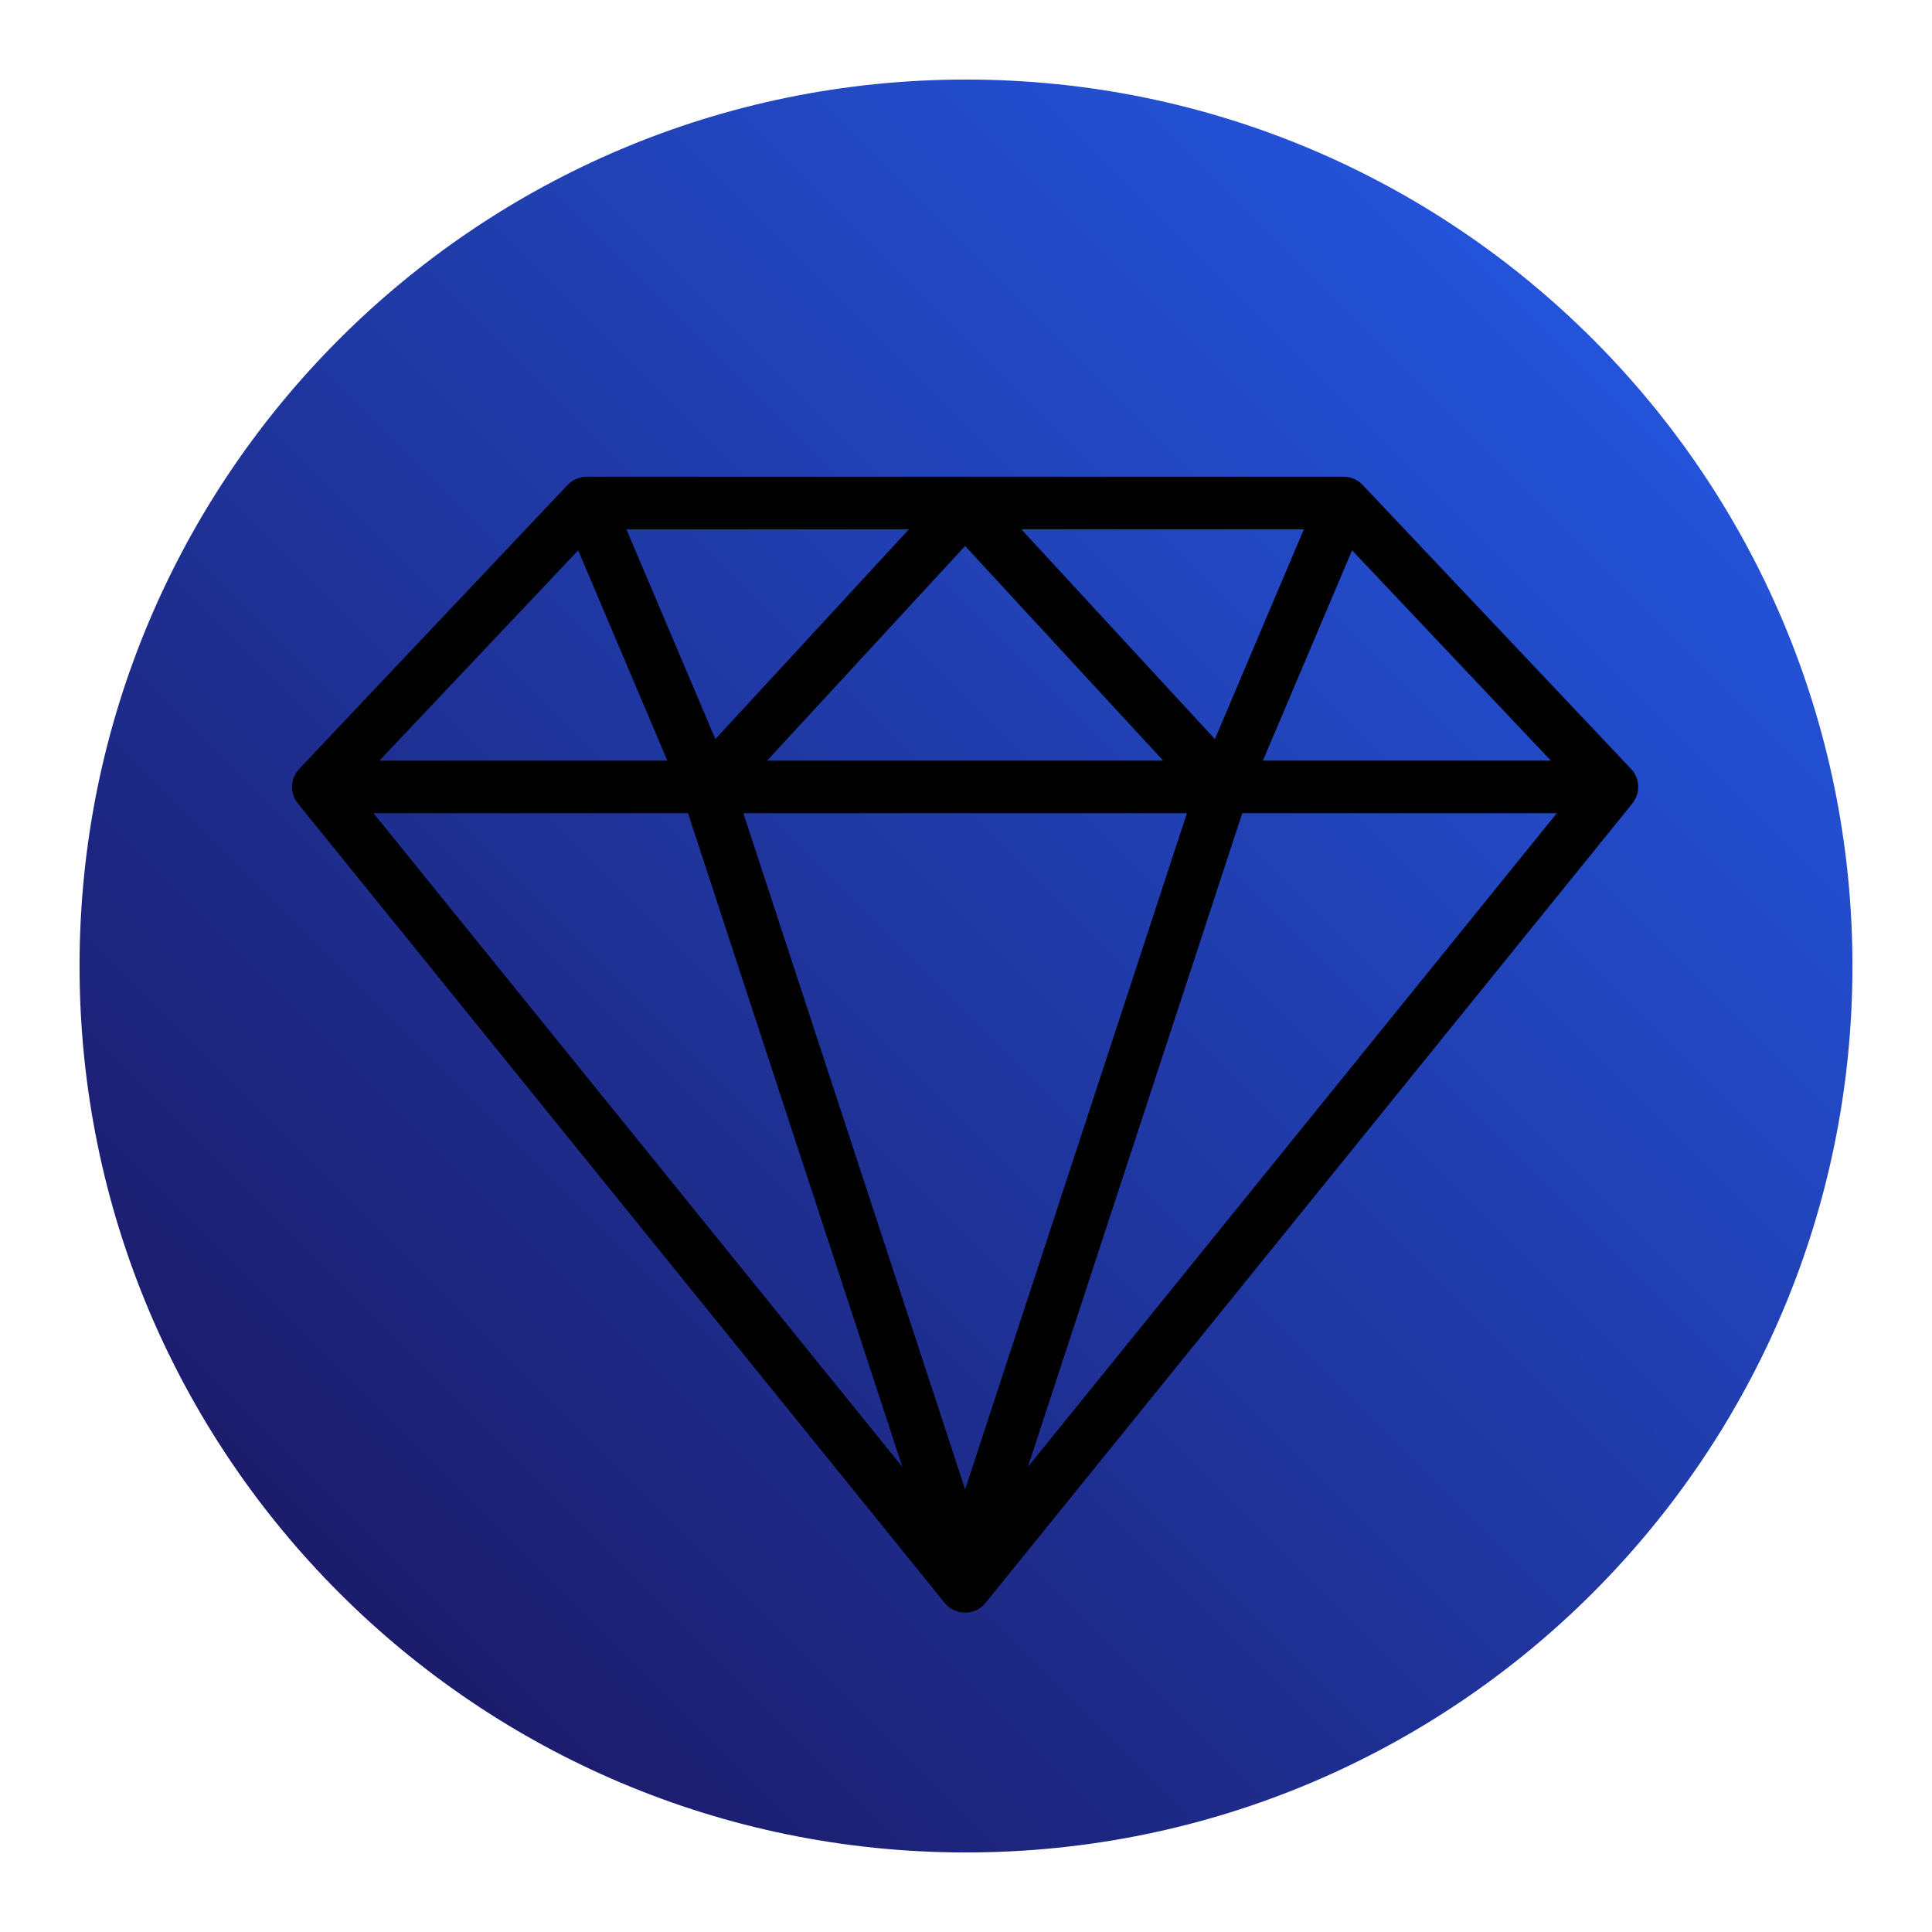
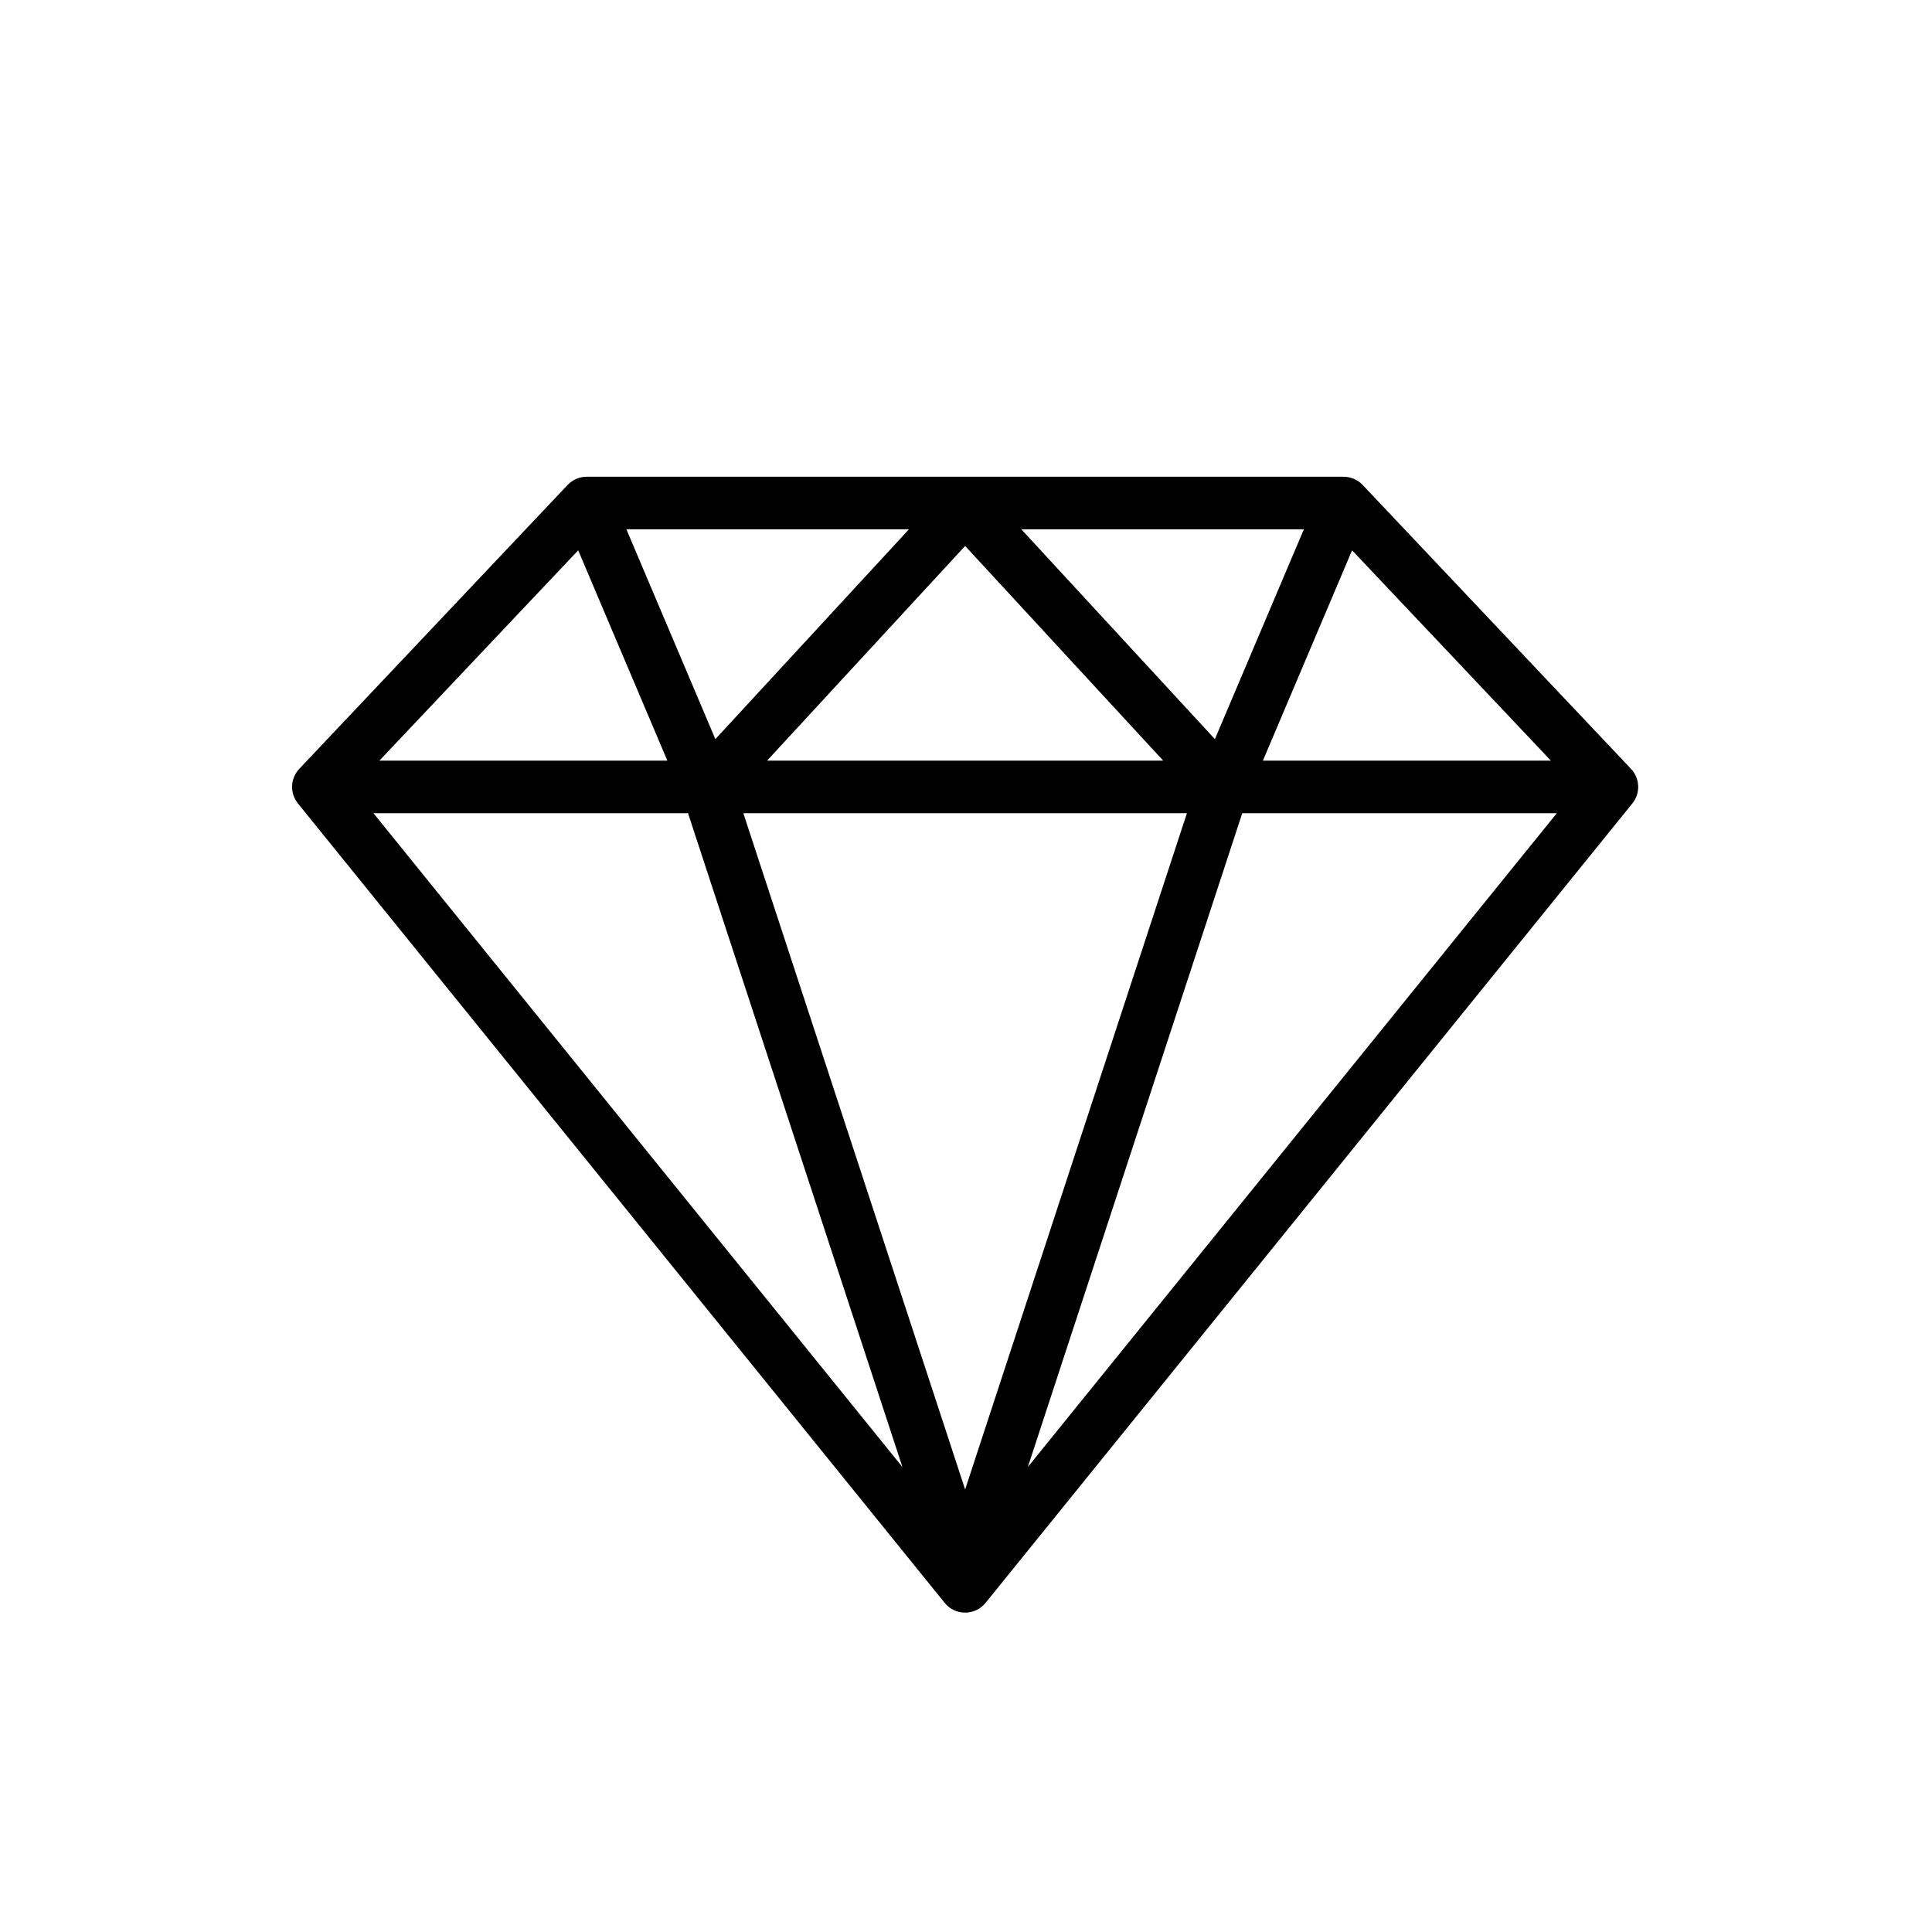
<svg xmlns="http://www.w3.org/2000/svg" version="1.0" preserveAspectRatio="xMidYMid meet" height="500" viewBox="0 0 375 375" zoomAndPan="magnify" width="500">
  <defs>
    <clipPath id="e94676e621">
-       <path clip-rule="nonzero" d="M 15.441 15.441 L 359.559 15.441 L 359.559 359.559 L 15.441 359.559 Z M 15.441 15.441" />
-     </clipPath>
+       </clipPath>
    <clipPath id="79548cf999">
      <path clip-rule="nonzero" d="M 187.5 15.441 C 92.473 15.441 15.441 92.473 15.441 187.5 C 15.441 282.527 92.473 359.559 187.5 359.559 C 282.527 359.559 359.559 282.527 359.559 187.5 C 359.559 92.473 282.527 15.441 187.5 15.441 Z M 187.5 15.441" />
    </clipPath>
    <clipPath id="75e64440ae">
-       <path clip-rule="nonzero" d="M 0.441 0.441 L 344.559 0.441 L 344.559 344.559 L 0.441 344.559 Z M 0.441 0.441" />
-     </clipPath>
+       </clipPath>
    <clipPath id="759a67bb00">
      <path clip-rule="nonzero" d="M 172.5 0.441 C 77.473 0.441 0.441 77.473 0.441 172.5 C 0.441 267.527 77.473 344.559 172.5 344.559 C 267.527 344.559 344.559 267.527 344.559 172.5 C 344.559 77.473 267.527 0.441 172.5 0.441 Z M 172.5 0.441" />
    </clipPath>
    <linearGradient id="3d2431edef" y2="0" gradientUnits="userSpaceOnUse" x2="256" y1="256" gradientTransform="matrix(1.344, 0, 0, 1.344, 0.44, 0.44)" x1="0">
      <stop offset="0" stop-color="rgb(10.199%, 6.27%, 32.939%)" stop-opacity="1" />
      <stop offset="0.004" stop-color="rgb(10.216%, 6.39%, 33.179%)" stop-opacity="1" />
      <stop offset="0.008" stop-color="rgb(10.233%, 6.511%, 33.42%)" stop-opacity="1" />
      <stop offset="0.012" stop-color="rgb(10.249%, 6.631%, 33.661%)" stop-opacity="1" />
      <stop offset="0.016" stop-color="rgb(10.266%, 6.754%, 33.902%)" stop-opacity="1" />
      <stop offset="0.02" stop-color="rgb(10.283%, 6.874%, 34.142%)" stop-opacity="1" />
      <stop offset="0.023" stop-color="rgb(10.3%, 6.995%, 34.383%)" stop-opacity="1" />
      <stop offset="0.027" stop-color="rgb(10.316%, 7.115%, 34.622%)" stop-opacity="1" />
      <stop offset="0.031" stop-color="rgb(10.333%, 7.237%, 34.863%)" stop-opacity="1" />
      <stop offset="0.035" stop-color="rgb(10.35%, 7.358%, 35.103%)" stop-opacity="1" />
      <stop offset="0.039" stop-color="rgb(10.368%, 7.48%, 35.344%)" stop-opacity="1" />
      <stop offset="0.043" stop-color="rgb(10.385%, 7.6%, 35.583%)" stop-opacity="1" />
      <stop offset="0.047" stop-color="rgb(10.402%, 7.721%, 35.825%)" stop-opacity="1" />
      <stop offset="0.051" stop-color="rgb(10.419%, 7.841%, 36.066%)" stop-opacity="1" />
      <stop offset="0.055" stop-color="rgb(10.435%, 7.964%, 36.307%)" stop-opacity="1" />
      <stop offset="0.059" stop-color="rgb(10.452%, 8.084%, 36.546%)" stop-opacity="1" />
      <stop offset="0.062" stop-color="rgb(10.469%, 8.206%, 36.787%)" stop-opacity="1" />
      <stop offset="0.066" stop-color="rgb(10.486%, 8.327%, 37.027%)" stop-opacity="1" />
      <stop offset="0.07" stop-color="rgb(10.503%, 8.447%, 37.268%)" stop-opacity="1" />
      <stop offset="0.074" stop-color="rgb(10.519%, 8.568%, 37.508%)" stop-opacity="1" />
      <stop offset="0.078" stop-color="rgb(10.536%, 8.69%, 37.749%)" stop-opacity="1" />
      <stop offset="0.082" stop-color="rgb(10.553%, 8.81%, 37.99%)" stop-opacity="1" />
      <stop offset="0.086" stop-color="rgb(10.57%, 8.931%, 38.231%)" stop-opacity="1" />
      <stop offset="0.09" stop-color="rgb(10.587%, 9.052%, 38.47%)" stop-opacity="1" />
      <stop offset="0.094" stop-color="rgb(10.603%, 9.174%, 38.712%)" stop-opacity="1" />
      <stop offset="0.098" stop-color="rgb(10.62%, 9.294%, 38.951%)" stop-opacity="1" />
      <stop offset="0.102" stop-color="rgb(10.637%, 9.416%, 39.192%)" stop-opacity="1" />
      <stop offset="0.105" stop-color="rgb(10.654%, 9.537%, 39.432%)" stop-opacity="1" />
      <stop offset="0.109" stop-color="rgb(10.67%, 9.657%, 39.673%)" stop-opacity="1" />
      <stop offset="0.113" stop-color="rgb(10.687%, 9.778%, 39.914%)" stop-opacity="1" />
      <stop offset="0.117" stop-color="rgb(10.704%, 9.9%, 40.155%)" stop-opacity="1" />
      <stop offset="0.121" stop-color="rgb(10.721%, 10.02%, 40.395%)" stop-opacity="1" />
      <stop offset="0.125" stop-color="rgb(10.738%, 10.141%, 40.636%)" stop-opacity="1" />
      <stop offset="0.129" stop-color="rgb(10.754%, 10.262%, 40.875%)" stop-opacity="1" />
      <stop offset="0.133" stop-color="rgb(10.771%, 10.384%, 41.116%)" stop-opacity="1" />
      <stop offset="0.137" stop-color="rgb(10.788%, 10.504%, 41.356%)" stop-opacity="1" />
      <stop offset="0.141" stop-color="rgb(10.805%, 10.626%, 41.597%)" stop-opacity="1" />
      <stop offset="0.145" stop-color="rgb(10.822%, 10.747%, 41.838%)" stop-opacity="1" />
      <stop offset="0.148" stop-color="rgb(10.838%, 10.867%, 42.079%)" stop-opacity="1" />
      <stop offset="0.152" stop-color="rgb(10.855%, 10.988%, 42.319%)" stop-opacity="1" />
      <stop offset="0.156" stop-color="rgb(10.873%, 11.11%, 42.56%)" stop-opacity="1" />
      <stop offset="0.16" stop-color="rgb(10.89%, 11.23%, 42.799%)" stop-opacity="1" />
      <stop offset="0.164" stop-color="rgb(10.907%, 11.353%, 43.04%)" stop-opacity="1" />
      <stop offset="0.168" stop-color="rgb(10.924%, 11.473%, 43.28%)" stop-opacity="1" />
      <stop offset="0.172" stop-color="rgb(10.941%, 11.594%, 43.521%)" stop-opacity="1" />
      <stop offset="0.176" stop-color="rgb(10.957%, 11.714%, 43.762%)" stop-opacity="1" />
      <stop offset="0.18" stop-color="rgb(10.974%, 11.836%, 44.003%)" stop-opacity="1" />
      <stop offset="0.184" stop-color="rgb(10.991%, 11.957%, 44.243%)" stop-opacity="1" />
      <stop offset="0.188" stop-color="rgb(11.008%, 12.077%, 44.484%)" stop-opacity="1" />
      <stop offset="0.191" stop-color="rgb(11.024%, 12.198%, 44.724%)" stop-opacity="1" />
      <stop offset="0.195" stop-color="rgb(11.041%, 12.32%, 44.965%)" stop-opacity="1" />
      <stop offset="0.199" stop-color="rgb(11.058%, 12.44%, 45.204%)" stop-opacity="1" />
      <stop offset="0.203" stop-color="rgb(11.075%, 12.563%, 45.445%)" stop-opacity="1" />
      <stop offset="0.207" stop-color="rgb(11.092%, 12.683%, 45.685%)" stop-opacity="1" />
      <stop offset="0.211" stop-color="rgb(11.108%, 12.804%, 45.926%)" stop-opacity="1" />
      <stop offset="0.215" stop-color="rgb(11.125%, 12.924%, 46.167%)" stop-opacity="1" />
      <stop offset="0.219" stop-color="rgb(11.142%, 13.046%, 46.408%)" stop-opacity="1" />
      <stop offset="0.223" stop-color="rgb(11.159%, 13.167%, 46.648%)" stop-opacity="1" />
      <stop offset="0.227" stop-color="rgb(11.176%, 13.289%, 46.889%)" stop-opacity="1" />
      <stop offset="0.23" stop-color="rgb(11.192%, 13.409%, 47.128%)" stop-opacity="1" />
      <stop offset="0.234" stop-color="rgb(11.209%, 13.53%, 47.369%)" stop-opacity="1" />
      <stop offset="0.238" stop-color="rgb(11.226%, 13.651%, 47.609%)" stop-opacity="1" />
      <stop offset="0.242" stop-color="rgb(11.243%, 13.773%, 47.85%)" stop-opacity="1" />
      <stop offset="0.246" stop-color="rgb(11.259%, 13.893%, 48.091%)" stop-opacity="1" />
      <stop offset="0.25" stop-color="rgb(11.276%, 14.014%, 48.332%)" stop-opacity="1" />
      <stop offset="0.254" stop-color="rgb(11.293%, 14.134%, 48.572%)" stop-opacity="1" />
      <stop offset="0.258" stop-color="rgb(11.31%, 14.256%, 48.813%)" stop-opacity="1" />
      <stop offset="0.262" stop-color="rgb(11.327%, 14.377%, 49.052%)" stop-opacity="1" />
      <stop offset="0.266" stop-color="rgb(11.343%, 14.499%, 49.294%)" stop-opacity="1" />
      <stop offset="0.27" stop-color="rgb(11.36%, 14.619%, 49.533%)" stop-opacity="1" />
      <stop offset="0.273" stop-color="rgb(11.378%, 14.74%, 49.774%)" stop-opacity="1" />
      <stop offset="0.277" stop-color="rgb(11.395%, 14.861%, 50.015%)" stop-opacity="1" />
      <stop offset="0.281" stop-color="rgb(11.412%, 14.983%, 50.256%)" stop-opacity="1" />
      <stop offset="0.285" stop-color="rgb(11.429%, 15.103%, 50.496%)" stop-opacity="1" />
      <stop offset="0.289" stop-color="rgb(11.446%, 15.224%, 50.737%)" stop-opacity="1" />
      <stop offset="0.293" stop-color="rgb(11.462%, 15.344%, 50.977%)" stop-opacity="1" />
      <stop offset="0.297" stop-color="rgb(11.479%, 15.466%, 51.218%)" stop-opacity="1" />
      <stop offset="0.301" stop-color="rgb(11.496%, 15.587%, 51.457%)" stop-opacity="1" />
      <stop offset="0.305" stop-color="rgb(11.513%, 15.709%, 51.698%)" stop-opacity="1" />
      <stop offset="0.309" stop-color="rgb(11.53%, 15.829%, 51.939%)" stop-opacity="1" />
      <stop offset="0.312" stop-color="rgb(11.546%, 15.95%, 52.18%)" stop-opacity="1" />
      <stop offset="0.316" stop-color="rgb(11.563%, 16.071%, 52.42%)" stop-opacity="1" />
      <stop offset="0.32" stop-color="rgb(11.58%, 16.193%, 52.661%)" stop-opacity="1" />
      <stop offset="0.324" stop-color="rgb(11.597%, 16.313%, 52.901%)" stop-opacity="1" />
      <stop offset="0.328" stop-color="rgb(11.613%, 16.435%, 53.142%)" stop-opacity="1" />
      <stop offset="0.332" stop-color="rgb(11.63%, 16.556%, 53.381%)" stop-opacity="1" />
      <stop offset="0.336" stop-color="rgb(11.647%, 16.676%, 53.622%)" stop-opacity="1" />
      <stop offset="0.34" stop-color="rgb(11.664%, 16.797%, 53.864%)" stop-opacity="1" />
      <stop offset="0.344" stop-color="rgb(11.681%, 16.919%, 54.105%)" stop-opacity="1" />
      <stop offset="0.348" stop-color="rgb(11.697%, 17.039%, 54.344%)" stop-opacity="1" />
      <stop offset="0.352" stop-color="rgb(11.714%, 17.16%, 54.585%)" stop-opacity="1" />
      <stop offset="0.355" stop-color="rgb(11.731%, 17.281%, 54.825%)" stop-opacity="1" />
      <stop offset="0.359" stop-color="rgb(11.748%, 17.403%, 55.066%)" stop-opacity="1" />
      <stop offset="0.363" stop-color="rgb(11.765%, 17.523%, 55.305%)" stop-opacity="1" />
      <stop offset="0.367" stop-color="rgb(11.781%, 17.645%, 55.547%)" stop-opacity="1" />
      <stop offset="0.371" stop-color="rgb(11.798%, 17.766%, 55.788%)" stop-opacity="1" />
      <stop offset="0.375" stop-color="rgb(11.815%, 17.886%, 56.029%)" stop-opacity="1" />
      <stop offset="0.379" stop-color="rgb(11.832%, 18.007%, 56.268%)" stop-opacity="1" />
      <stop offset="0.383" stop-color="rgb(11.848%, 18.129%, 56.509%)" stop-opacity="1" />
      <stop offset="0.387" stop-color="rgb(11.865%, 18.25%, 56.749%)" stop-opacity="1" />
      <stop offset="0.391" stop-color="rgb(11.884%, 18.37%, 56.99%)" stop-opacity="1" />
      <stop offset="0.395" stop-color="rgb(11.9%, 18.491%, 57.23%)" stop-opacity="1" />
      <stop offset="0.398" stop-color="rgb(11.917%, 18.613%, 57.471%)" stop-opacity="1" />
      <stop offset="0.402" stop-color="rgb(11.934%, 18.733%, 57.71%)" stop-opacity="1" />
      <stop offset="0.406" stop-color="rgb(11.951%, 18.855%, 57.951%)" stop-opacity="1" />
      <stop offset="0.41" stop-color="rgb(11.967%, 18.976%, 58.192%)" stop-opacity="1" />
      <stop offset="0.414" stop-color="rgb(11.984%, 19.096%, 58.434%)" stop-opacity="1" />
      <stop offset="0.418" stop-color="rgb(12.001%, 19.217%, 58.673%)" stop-opacity="1" />
      <stop offset="0.422" stop-color="rgb(12.018%, 19.339%, 58.914%)" stop-opacity="1" />
      <stop offset="0.426" stop-color="rgb(12.035%, 19.46%, 59.154%)" stop-opacity="1" />
      <stop offset="0.43" stop-color="rgb(12.051%, 19.582%, 59.395%)" stop-opacity="1" />
      <stop offset="0.434" stop-color="rgb(12.068%, 19.702%, 59.634%)" stop-opacity="1" />
      <stop offset="0.438" stop-color="rgb(12.085%, 19.823%, 59.875%)" stop-opacity="1" />
      <stop offset="0.441" stop-color="rgb(12.102%, 19.943%, 60.117%)" stop-opacity="1" />
      <stop offset="0.445" stop-color="rgb(12.119%, 20.065%, 60.358%)" stop-opacity="1" />
      <stop offset="0.449" stop-color="rgb(12.135%, 20.186%, 60.597%)" stop-opacity="1" />
      <stop offset="0.453" stop-color="rgb(12.152%, 20.306%, 60.838%)" stop-opacity="1" />
      <stop offset="0.457" stop-color="rgb(12.169%, 20.427%, 61.078%)" stop-opacity="1" />
      <stop offset="0.461" stop-color="rgb(12.186%, 20.549%, 61.319%)" stop-opacity="1" />
      <stop offset="0.465" stop-color="rgb(12.202%, 20.67%, 61.559%)" stop-opacity="1" />
      <stop offset="0.469" stop-color="rgb(12.219%, 20.792%, 61.8%)" stop-opacity="1" />
      <stop offset="0.473" stop-color="rgb(12.236%, 20.912%, 62.041%)" stop-opacity="1" />
      <stop offset="0.477" stop-color="rgb(12.253%, 21.033%, 62.282%)" stop-opacity="1" />
      <stop offset="0.48" stop-color="rgb(12.27%, 21.153%, 62.521%)" stop-opacity="1" />
      <stop offset="0.484" stop-color="rgb(12.286%, 21.275%, 62.762%)" stop-opacity="1" />
      <stop offset="0.488" stop-color="rgb(12.303%, 21.396%, 63.002%)" stop-opacity="1" />
      <stop offset="0.492" stop-color="rgb(12.32%, 21.518%, 63.243%)" stop-opacity="1" />
      <stop offset="0.496" stop-color="rgb(12.337%, 21.638%, 63.483%)" stop-opacity="1" />
      <stop offset="0.5" stop-color="rgb(12.354%, 21.759%, 63.724%)" stop-opacity="1" />
      <stop offset="0.504" stop-color="rgb(12.37%, 21.88%, 63.965%)" stop-opacity="1" />
      <stop offset="0.508" stop-color="rgb(12.389%, 22.002%, 64.206%)" stop-opacity="1" />
      <stop offset="0.512" stop-color="rgb(12.405%, 22.122%, 64.445%)" stop-opacity="1" />
      <stop offset="0.516" stop-color="rgb(12.422%, 22.243%, 64.687%)" stop-opacity="1" />
      <stop offset="0.52" stop-color="rgb(12.439%, 22.363%, 64.926%)" stop-opacity="1" />
      <stop offset="0.523" stop-color="rgb(12.456%, 22.485%, 65.167%)" stop-opacity="1" />
      <stop offset="0.527" stop-color="rgb(12.473%, 22.606%, 65.407%)" stop-opacity="1" />
      <stop offset="0.531" stop-color="rgb(12.489%, 22.728%, 65.648%)" stop-opacity="1" />
      <stop offset="0.535" stop-color="rgb(12.506%, 22.849%, 65.889%)" stop-opacity="1" />
      <stop offset="0.539" stop-color="rgb(12.523%, 22.969%, 66.13%)" stop-opacity="1" />
      <stop offset="0.543" stop-color="rgb(12.54%, 23.09%, 66.37%)" stop-opacity="1" />
      <stop offset="0.547" stop-color="rgb(12.556%, 23.212%, 66.611%)" stop-opacity="1" />
      <stop offset="0.551" stop-color="rgb(12.573%, 23.332%, 66.85%)" stop-opacity="1" />
      <stop offset="0.555" stop-color="rgb(12.59%, 23.453%, 67.091%)" stop-opacity="1" />
      <stop offset="0.559" stop-color="rgb(12.607%, 23.573%, 67.331%)" stop-opacity="1" />
      <stop offset="0.562" stop-color="rgb(12.624%, 23.695%, 67.572%)" stop-opacity="1" />
      <stop offset="0.566" stop-color="rgb(12.64%, 23.816%, 67.812%)" stop-opacity="1" />
      <stop offset="0.57" stop-color="rgb(12.657%, 23.938%, 68.053%)" stop-opacity="1" />
      <stop offset="0.574" stop-color="rgb(12.674%, 24.059%, 68.294%)" stop-opacity="1" />
      <stop offset="0.578" stop-color="rgb(12.691%, 24.179%, 68.535%)" stop-opacity="1" />
      <stop offset="0.582" stop-color="rgb(12.708%, 24.3%, 68.774%)" stop-opacity="1" />
      <stop offset="0.586" stop-color="rgb(12.724%, 24.422%, 69.016%)" stop-opacity="1" />
      <stop offset="0.59" stop-color="rgb(12.741%, 24.542%, 69.255%)" stop-opacity="1" />
      <stop offset="0.594" stop-color="rgb(12.758%, 24.664%, 69.496%)" stop-opacity="1" />
      <stop offset="0.598" stop-color="rgb(12.775%, 24.785%, 69.736%)" stop-opacity="1" />
      <stop offset="0.602" stop-color="rgb(12.791%, 24.905%, 69.977%)" stop-opacity="1" />
      <stop offset="0.605" stop-color="rgb(12.808%, 25.026%, 70.218%)" stop-opacity="1" />
      <stop offset="0.609" stop-color="rgb(12.825%, 25.148%, 70.459%)" stop-opacity="1" />
      <stop offset="0.613" stop-color="rgb(12.842%, 25.269%, 70.699%)" stop-opacity="1" />
      <stop offset="0.617" stop-color="rgb(12.859%, 25.389%, 70.94%)" stop-opacity="1" />
      <stop offset="0.621" stop-color="rgb(12.875%, 25.51%, 71.179%)" stop-opacity="1" />
      <stop offset="0.625" stop-color="rgb(12.894%, 25.632%, 71.42%)" stop-opacity="1" />
      <stop offset="0.629" stop-color="rgb(12.91%, 25.752%, 71.66%)" stop-opacity="1" />
      <stop offset="0.633" stop-color="rgb(12.927%, 25.874%, 71.901%)" stop-opacity="1" />
      <stop offset="0.637" stop-color="rgb(12.944%, 25.995%, 72.142%)" stop-opacity="1" />
      <stop offset="0.641" stop-color="rgb(12.961%, 26.115%, 72.383%)" stop-opacity="1" />
      <stop offset="0.645" stop-color="rgb(12.978%, 26.236%, 72.623%)" stop-opacity="1" />
      <stop offset="0.648" stop-color="rgb(12.994%, 26.358%, 72.864%)" stop-opacity="1" />
      <stop offset="0.652" stop-color="rgb(13.011%, 26.479%, 73.103%)" stop-opacity="1" />
      <stop offset="0.656" stop-color="rgb(13.028%, 26.599%, 73.344%)" stop-opacity="1" />
      <stop offset="0.66" stop-color="rgb(13.045%, 26.72%, 73.584%)" stop-opacity="1" />
      <stop offset="0.664" stop-color="rgb(13.062%, 26.842%, 73.825%)" stop-opacity="1" />
      <stop offset="0.668" stop-color="rgb(13.078%, 26.962%, 74.066%)" stop-opacity="1" />
      <stop offset="0.672" stop-color="rgb(13.095%, 27.084%, 74.307%)" stop-opacity="1" />
      <stop offset="0.676" stop-color="rgb(13.112%, 27.205%, 74.547%)" stop-opacity="1" />
      <stop offset="0.68" stop-color="rgb(13.129%, 27.325%, 74.788%)" stop-opacity="1" />
      <stop offset="0.684" stop-color="rgb(13.145%, 27.446%, 75.027%)" stop-opacity="1" />
      <stop offset="0.688" stop-color="rgb(13.162%, 27.568%, 75.269%)" stop-opacity="1" />
      <stop offset="0.691" stop-color="rgb(13.179%, 27.689%, 75.508%)" stop-opacity="1" />
      <stop offset="0.695" stop-color="rgb(13.196%, 27.811%, 75.749%)" stop-opacity="1" />
      <stop offset="0.699" stop-color="rgb(13.213%, 27.931%, 75.99%)" stop-opacity="1" />
      <stop offset="0.703" stop-color="rgb(13.229%, 28.052%, 76.231%)" stop-opacity="1" />
      <stop offset="0.707" stop-color="rgb(13.246%, 28.172%, 76.471%)" stop-opacity="1" />
      <stop offset="0.711" stop-color="rgb(13.263%, 28.294%, 76.712%)" stop-opacity="1" />
      <stop offset="0.715" stop-color="rgb(13.28%, 28.415%, 76.952%)" stop-opacity="1" />
      <stop offset="0.719" stop-color="rgb(13.297%, 28.535%, 77.193%)" stop-opacity="1" />
      <stop offset="0.723" stop-color="rgb(13.313%, 28.656%, 77.432%)" stop-opacity="1" />
      <stop offset="0.727" stop-color="rgb(13.33%, 28.778%, 77.673%)" stop-opacity="1" />
      <stop offset="0.73" stop-color="rgb(13.347%, 28.899%, 77.913%)" stop-opacity="1" />
      <stop offset="0.734" stop-color="rgb(13.364%, 29.021%, 78.154%)" stop-opacity="1" />
      <stop offset="0.738" stop-color="rgb(13.38%, 29.141%, 78.395%)" stop-opacity="1" />
      <stop offset="0.742" stop-color="rgb(13.399%, 29.262%, 78.636%)" stop-opacity="1" />
      <stop offset="0.746" stop-color="rgb(13.416%, 29.382%, 78.876%)" stop-opacity="1" />
      <stop offset="0.75" stop-color="rgb(13.432%, 29.504%, 79.117%)" stop-opacity="1" />
      <stop offset="0.754" stop-color="rgb(13.449%, 29.625%, 79.356%)" stop-opacity="1" />
      <stop offset="0.758" stop-color="rgb(13.466%, 29.747%, 79.597%)" stop-opacity="1" />
      <stop offset="0.762" stop-color="rgb(13.483%, 29.868%, 79.837%)" stop-opacity="1" />
      <stop offset="0.766" stop-color="rgb(13.499%, 29.988%, 80.078%)" stop-opacity="1" />
      <stop offset="0.77" stop-color="rgb(13.516%, 30.109%, 80.319%)" stop-opacity="1" />
      <stop offset="0.773" stop-color="rgb(13.533%, 30.231%, 80.56%)" stop-opacity="1" />
      <stop offset="0.777" stop-color="rgb(13.55%, 30.351%, 80.8%)" stop-opacity="1" />
      <stop offset="0.781" stop-color="rgb(13.567%, 30.472%, 81.041%)" stop-opacity="1" />
      <stop offset="0.785" stop-color="rgb(13.583%, 30.592%, 81.281%)" stop-opacity="1" />
      <stop offset="0.789" stop-color="rgb(13.6%, 30.714%, 81.522%)" stop-opacity="1" />
      <stop offset="0.793" stop-color="rgb(13.617%, 30.835%, 81.761%)" stop-opacity="1" />
      <stop offset="0.797" stop-color="rgb(13.634%, 30.957%, 82.002%)" stop-opacity="1" />
      <stop offset="0.801" stop-color="rgb(13.651%, 31.078%, 82.243%)" stop-opacity="1" />
      <stop offset="0.805" stop-color="rgb(13.667%, 31.198%, 82.484%)" stop-opacity="1" />
      <stop offset="0.809" stop-color="rgb(13.684%, 31.319%, 82.724%)" stop-opacity="1" />
      <stop offset="0.812" stop-color="rgb(13.701%, 31.441%, 82.965%)" stop-opacity="1" />
      <stop offset="0.816" stop-color="rgb(13.718%, 31.561%, 83.205%)" stop-opacity="1" />
      <stop offset="0.82" stop-color="rgb(13.734%, 31.682%, 83.446%)" stop-opacity="1" />
      <stop offset="0.824" stop-color="rgb(13.751%, 31.802%, 83.685%)" stop-opacity="1" />
      <stop offset="0.828" stop-color="rgb(13.768%, 31.924%, 83.926%)" stop-opacity="1" />
      <stop offset="0.832" stop-color="rgb(13.785%, 32.045%, 84.167%)" stop-opacity="1" />
      <stop offset="0.836" stop-color="rgb(13.802%, 32.167%, 84.409%)" stop-opacity="1" />
      <stop offset="0.84" stop-color="rgb(13.818%, 32.288%, 84.648%)" stop-opacity="1" />
      <stop offset="0.844" stop-color="rgb(13.835%, 32.408%, 84.889%)" stop-opacity="1" />
      <stop offset="0.848" stop-color="rgb(13.852%, 32.529%, 85.129%)" stop-opacity="1" />
      <stop offset="0.852" stop-color="rgb(13.869%, 32.651%, 85.37%)" stop-opacity="1" />
      <stop offset="0.855" stop-color="rgb(13.885%, 32.771%, 85.609%)" stop-opacity="1" />
      <stop offset="0.859" stop-color="rgb(13.904%, 32.893%, 85.851%)" stop-opacity="1" />
      <stop offset="0.863" stop-color="rgb(13.921%, 33.014%, 86.092%)" stop-opacity="1" />
      <stop offset="0.867" stop-color="rgb(13.937%, 33.134%, 86.333%)" stop-opacity="1" />
      <stop offset="0.871" stop-color="rgb(13.954%, 33.255%, 86.572%)" stop-opacity="1" />
      <stop offset="0.875" stop-color="rgb(13.971%, 33.377%, 86.813%)" stop-opacity="1" />
      <stop offset="0.879" stop-color="rgb(13.988%, 33.498%, 87.053%)" stop-opacity="1" />
      <stop offset="0.883" stop-color="rgb(14.005%, 33.618%, 87.294%)" stop-opacity="1" />
      <stop offset="0.887" stop-color="rgb(14.021%, 33.739%, 87.534%)" stop-opacity="1" />
      <stop offset="0.891" stop-color="rgb(14.038%, 33.861%, 87.775%)" stop-opacity="1" />
      <stop offset="0.895" stop-color="rgb(14.055%, 33.981%, 88.014%)" stop-opacity="1" />
      <stop offset="0.898" stop-color="rgb(14.072%, 34.103%, 88.255%)" stop-opacity="1" />
      <stop offset="0.902" stop-color="rgb(14.088%, 34.224%, 88.496%)" stop-opacity="1" />
      <stop offset="0.906" stop-color="rgb(14.105%, 34.344%, 88.737%)" stop-opacity="1" />
      <stop offset="0.91" stop-color="rgb(14.122%, 34.465%, 88.977%)" stop-opacity="1" />
      <stop offset="0.914" stop-color="rgb(14.139%, 34.587%, 89.218%)" stop-opacity="1" />
      <stop offset="0.918" stop-color="rgb(14.156%, 34.708%, 89.458%)" stop-opacity="1" />
      <stop offset="0.922" stop-color="rgb(14.172%, 34.828%, 89.699%)" stop-opacity="1" />
      <stop offset="0.926" stop-color="rgb(14.189%, 34.949%, 89.938%)" stop-opacity="1" />
      <stop offset="0.93" stop-color="rgb(14.206%, 35.071%, 90.179%)" stop-opacity="1" />
      <stop offset="0.934" stop-color="rgb(14.223%, 35.191%, 90.421%)" stop-opacity="1" />
      <stop offset="0.938" stop-color="rgb(14.24%, 35.313%, 90.662%)" stop-opacity="1" />
      <stop offset="0.941" stop-color="rgb(14.256%, 35.434%, 90.901%)" stop-opacity="1" />
      <stop offset="0.945" stop-color="rgb(14.273%, 35.555%, 91.142%)" stop-opacity="1" />
      <stop offset="0.949" stop-color="rgb(14.29%, 35.675%, 91.382%)" stop-opacity="1" />
      <stop offset="0.953" stop-color="rgb(14.307%, 35.797%, 91.623%)" stop-opacity="1" />
      <stop offset="0.957" stop-color="rgb(14.323%, 35.918%, 91.862%)" stop-opacity="1" />
      <stop offset="0.961" stop-color="rgb(14.34%, 36.04%, 92.104%)" stop-opacity="1" />
      <stop offset="0.965" stop-color="rgb(14.357%, 36.16%, 92.345%)" stop-opacity="1" />
      <stop offset="0.969" stop-color="rgb(14.375%, 36.281%, 92.586%)" stop-opacity="1" />
      <stop offset="0.973" stop-color="rgb(14.392%, 36.401%, 92.825%)" stop-opacity="1" />
      <stop offset="0.977" stop-color="rgb(14.409%, 36.523%, 93.066%)" stop-opacity="1" />
      <stop offset="0.98" stop-color="rgb(14.426%, 36.644%, 93.306%)" stop-opacity="1" />
      <stop offset="0.984" stop-color="rgb(14.442%, 36.765%, 93.547%)" stop-opacity="1" />
      <stop offset="0.988" stop-color="rgb(14.459%, 36.885%, 93.787%)" stop-opacity="1" />
      <stop offset="0.992" stop-color="rgb(14.476%, 37.007%, 94.028%)" stop-opacity="1" />
      <stop offset="0.996" stop-color="rgb(14.493%, 37.128%, 94.269%)" stop-opacity="1" />
      <stop offset="1" stop-color="rgb(14.51%, 37.25%, 94.51%)" stop-opacity="1" />
    </linearGradient>
    <clipPath id="fd9d9ffe0f">
-       <rect height="345" y="0" width="345" x="0" />
-     </clipPath>
+       </clipPath>
    <clipPath id="cdfd776f73">
      <path clip-rule="nonzero" d="M 56.082 92.547 L 318 92.547 L 318 313.047 L 56.082 313.047 Z M 56.082 92.547" />
    </clipPath>
  </defs>
  <g clip-path="url(#e94676e621)">
    <g clip-path="url(#79548cf999)">
      <g transform="matrix(1, 0, 0, 1, 15, 15)">
        <g clip-path="url(#fd9d9ffe0f)">
          <g clip-path="url(#75e64440ae)">
            <g clip-path="url(#759a67bb00)">
              <path fill-rule="nonzero" d="M 0.441 0.441 L 0.441 344.559 L 344.559 344.559 L 344.559 0.441 Z M 0.441 0.441" fill="url(#3d2431edef)" />
            </g>
          </g>
        </g>
      </g>
    </g>
  </g>
  <g clip-path="url(#cdfd776f73)">
    <path fill-rule="nonzero" fill-opacity="1" d="M 316.578 149.234 L 264.496 94.133 C 263.531 93.113 262.188 92.535 260.785 92.535 L 113.879 92.535 C 112.473 92.535 111.133 93.113 110.168 94.133 L 58.086 149.234 C 56.332 151.09 56.219 153.961 57.828 155.949 L 183.363 311.117 C 184.332 312.316 185.789 313.012 187.332 313.012 C 188.871 313.012 190.328 312.316 191.297 311.117 L 316.836 155.949 C 318.445 153.961 318.332 151.09 316.578 149.234 Z M 112.227 106.816 L 129.531 147.637 L 73.641 147.637 Z M 230.379 157.844 L 187.332 289.109 L 144.281 157.844 Z M 148.891 147.637 L 187.332 105.969 L 225.773 147.637 Z M 198.242 102.742 L 253.078 102.742 L 235.812 143.465 Z M 138.852 143.465 L 121.586 102.742 L 176.422 102.742 Z M 133.543 157.844 L 175.16 284.75 L 72.488 157.844 Z M 241.121 157.844 L 302.176 157.844 L 199.5 284.75 Z M 245.129 147.637 L 262.438 106.816 L 301.023 147.637 Z M 245.129 147.637" fill="#000000" />
  </g>
</svg>